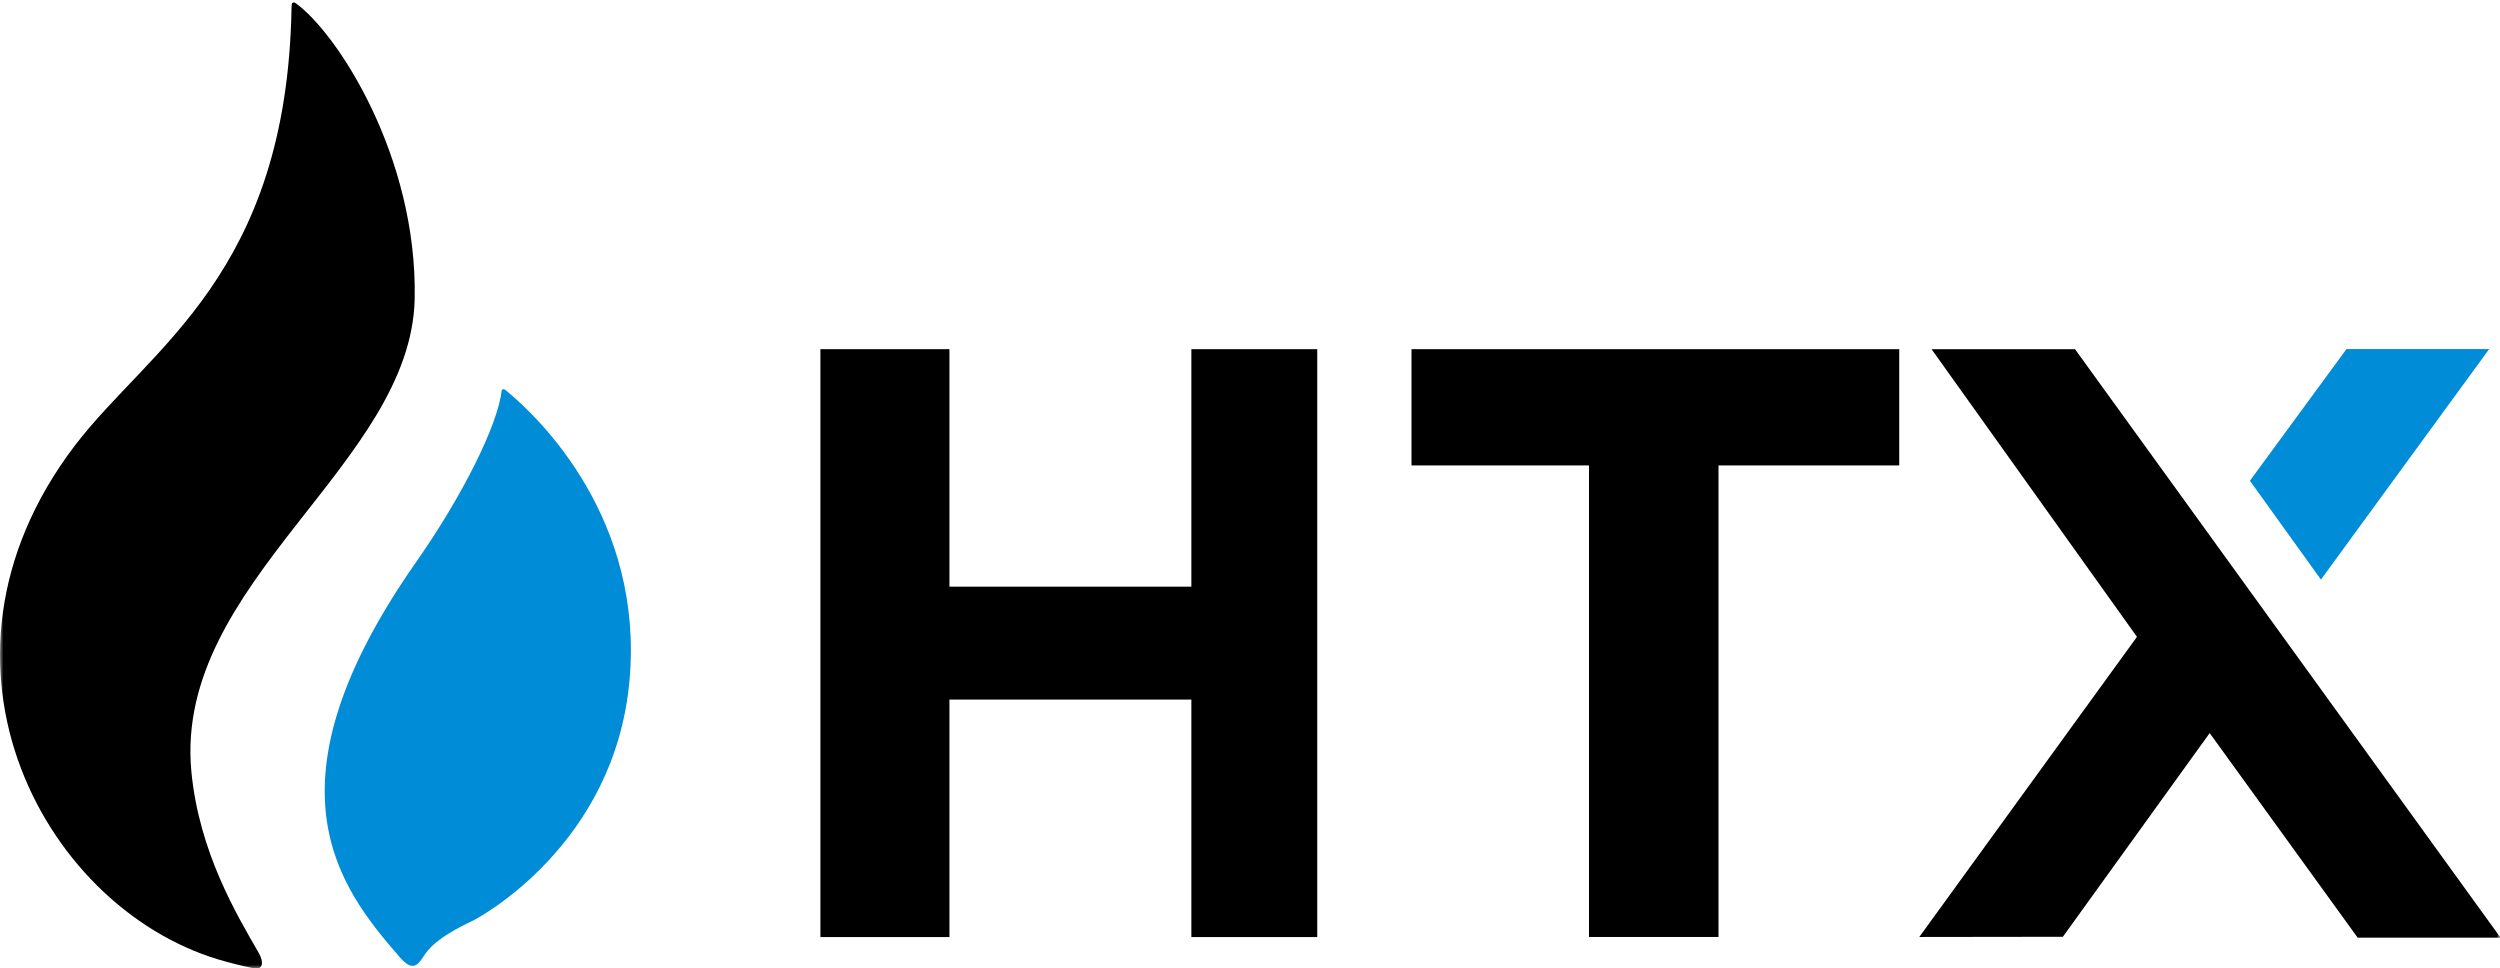
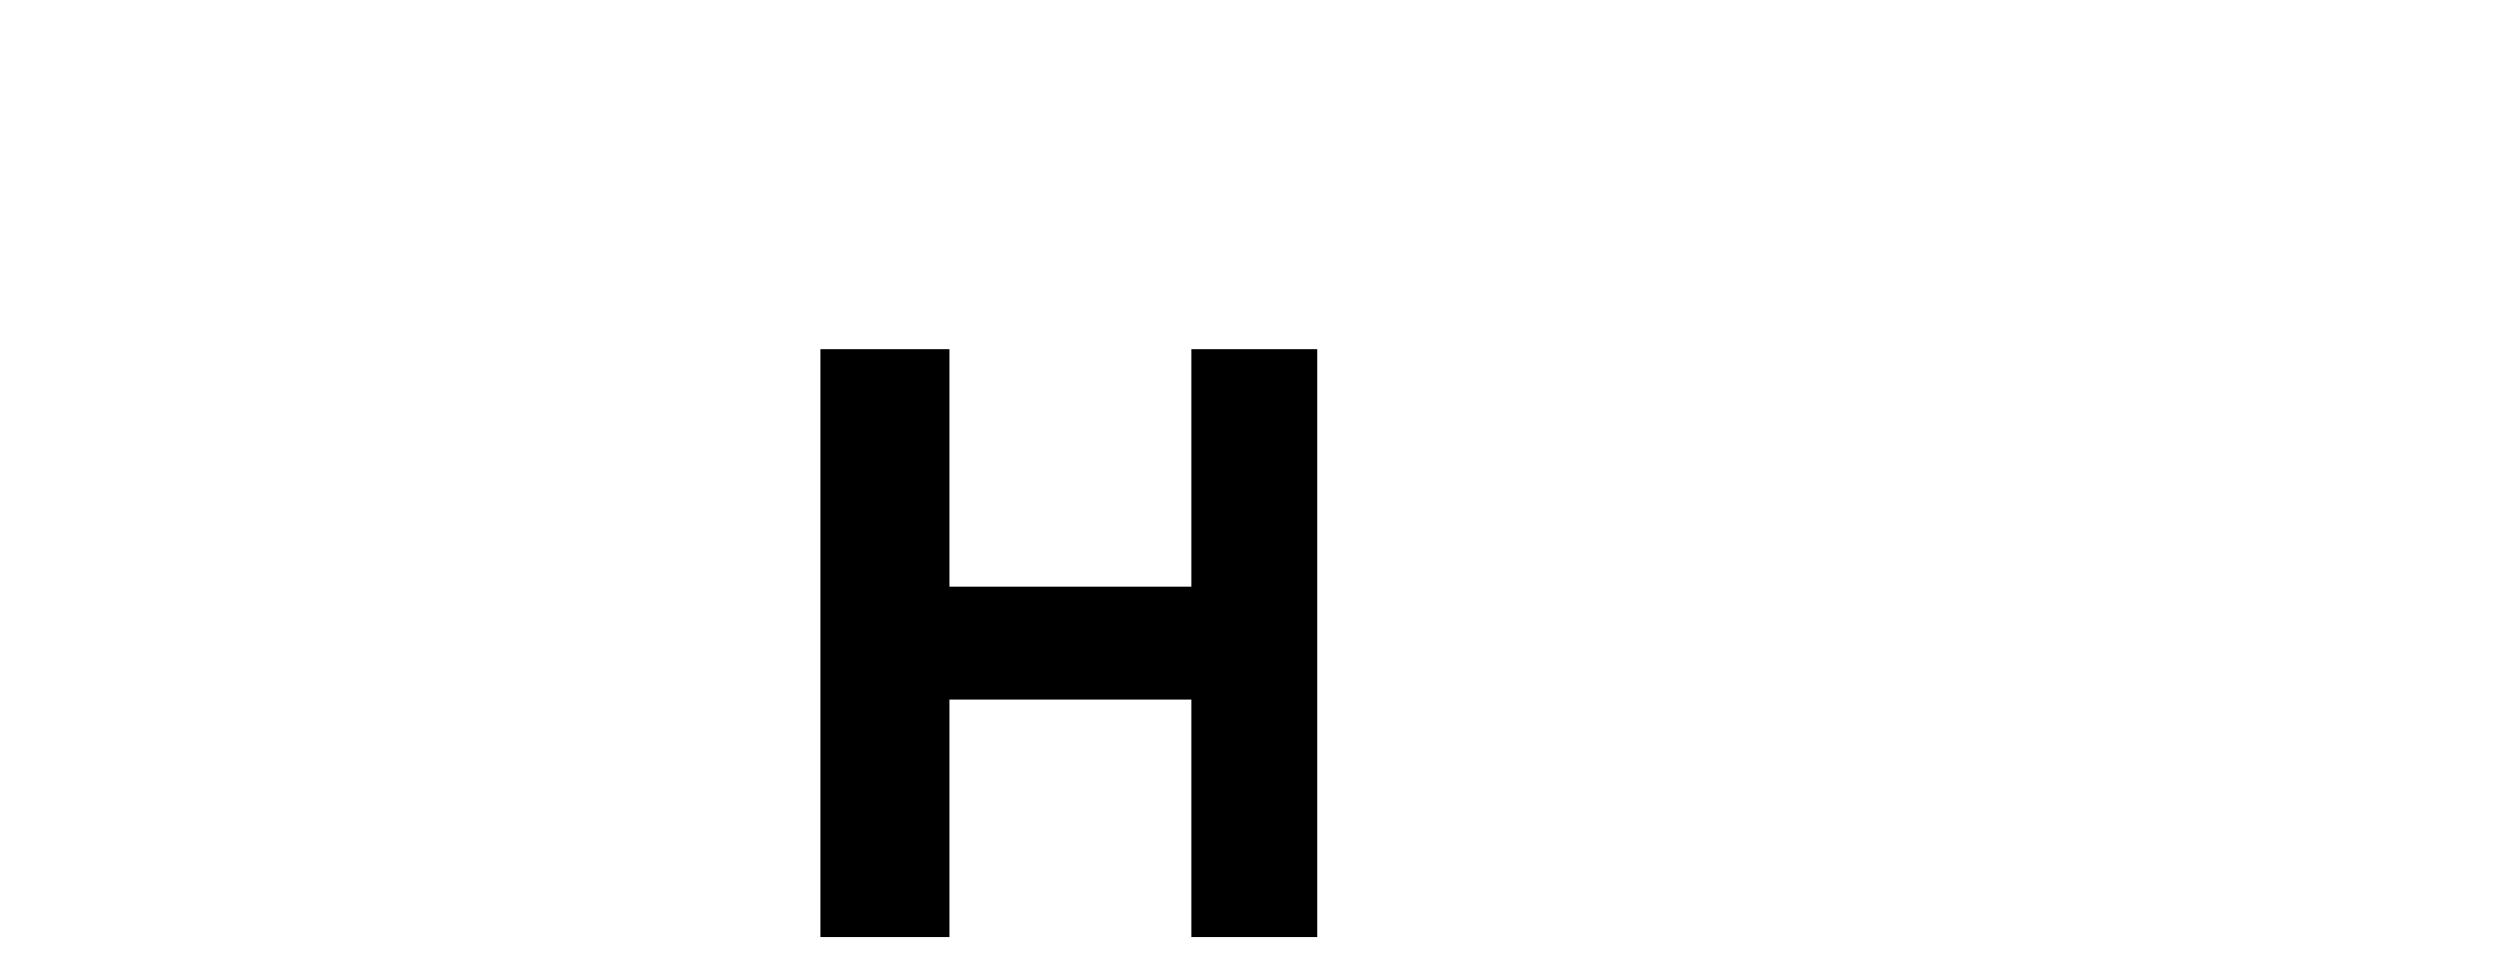
<svg xmlns="http://www.w3.org/2000/svg" width="364" height="141" viewBox="0 0 364 141" fill="none">
  <g clip-path="url(#clip0_161_65013)">
    <mask id="mask0_161_65013" style="mask-type:luminance" maskUnits="userSpaceOnUse" x="0" y="0" width="364" height="141">
      <path d="M364 0H0V141H364V0Z" fill="white" />
    </mask>
    <g mask="url(#mask0_161_65013)">
-       <path d="M60.377 43.506C60.794 22.8 49.091 4.758 42.995 0.421C42.967 0.394 42.424 0.101 42.466 0.91C42.466 0.923 42.452 0.923 42.452 0.937C41.826 40.048 21.758 50.589 10.862 64.922C-13.353 96.796 6.854 133.16 33.03 140.048C33.476 140.159 34.687 140.522 36.983 140.996C38.18 141.247 38.528 140.229 37.651 138.709C34.52 133.257 28.953 124.055 27.854 112.231C25.349 84.777 59.889 67.599 60.377 43.506Z" fill="black" />
-       <path d="M73.57 56.766C73.361 56.613 73.069 56.627 73.041 56.891C72.484 61.869 67.349 72.187 60.586 81.836C37.818 114.365 49.286 129.117 58.192 139.351C59.834 141.247 60.655 140.829 61.518 139.477C62.325 138.194 63.55 136.562 68.811 134.067C69.632 133.676 89.504 123.108 91.661 99.042C93.735 75.757 78.83 61.032 73.57 56.766Z" fill="#008CD6" />
      <path d="M191.791 50.84V136.437H173.463V101.858H138.24V136.437H119.453V50.84H138.24V85.419H173.463V50.84H191.791Z" fill="black" />
-       <path d="M276.529 50.84V67.767H267.804H250.213V136.423H231.356V67.767H214.239H205.513V50.84H276.529Z" fill="black" />
-       <path fill-rule="evenodd" clip-rule="evenodd" d="M343.273 136.521L321.729 106.738L300.354 136.395L279.451 136.423L311.14 92.725L281.233 50.84H302.121L364.078 136.521H343.273Z" fill="black" />
-       <path d="M327.588 69.998L337.929 84.387L362.422 50.826H341.644L327.588 69.998Z" fill="#008CD6" />
    </g>
  </g>
  <defs>
    <clipPath id="clip0_161_65013">
      <rect width="364" height="141" fill="white" />
    </clipPath>
  </defs>
</svg>